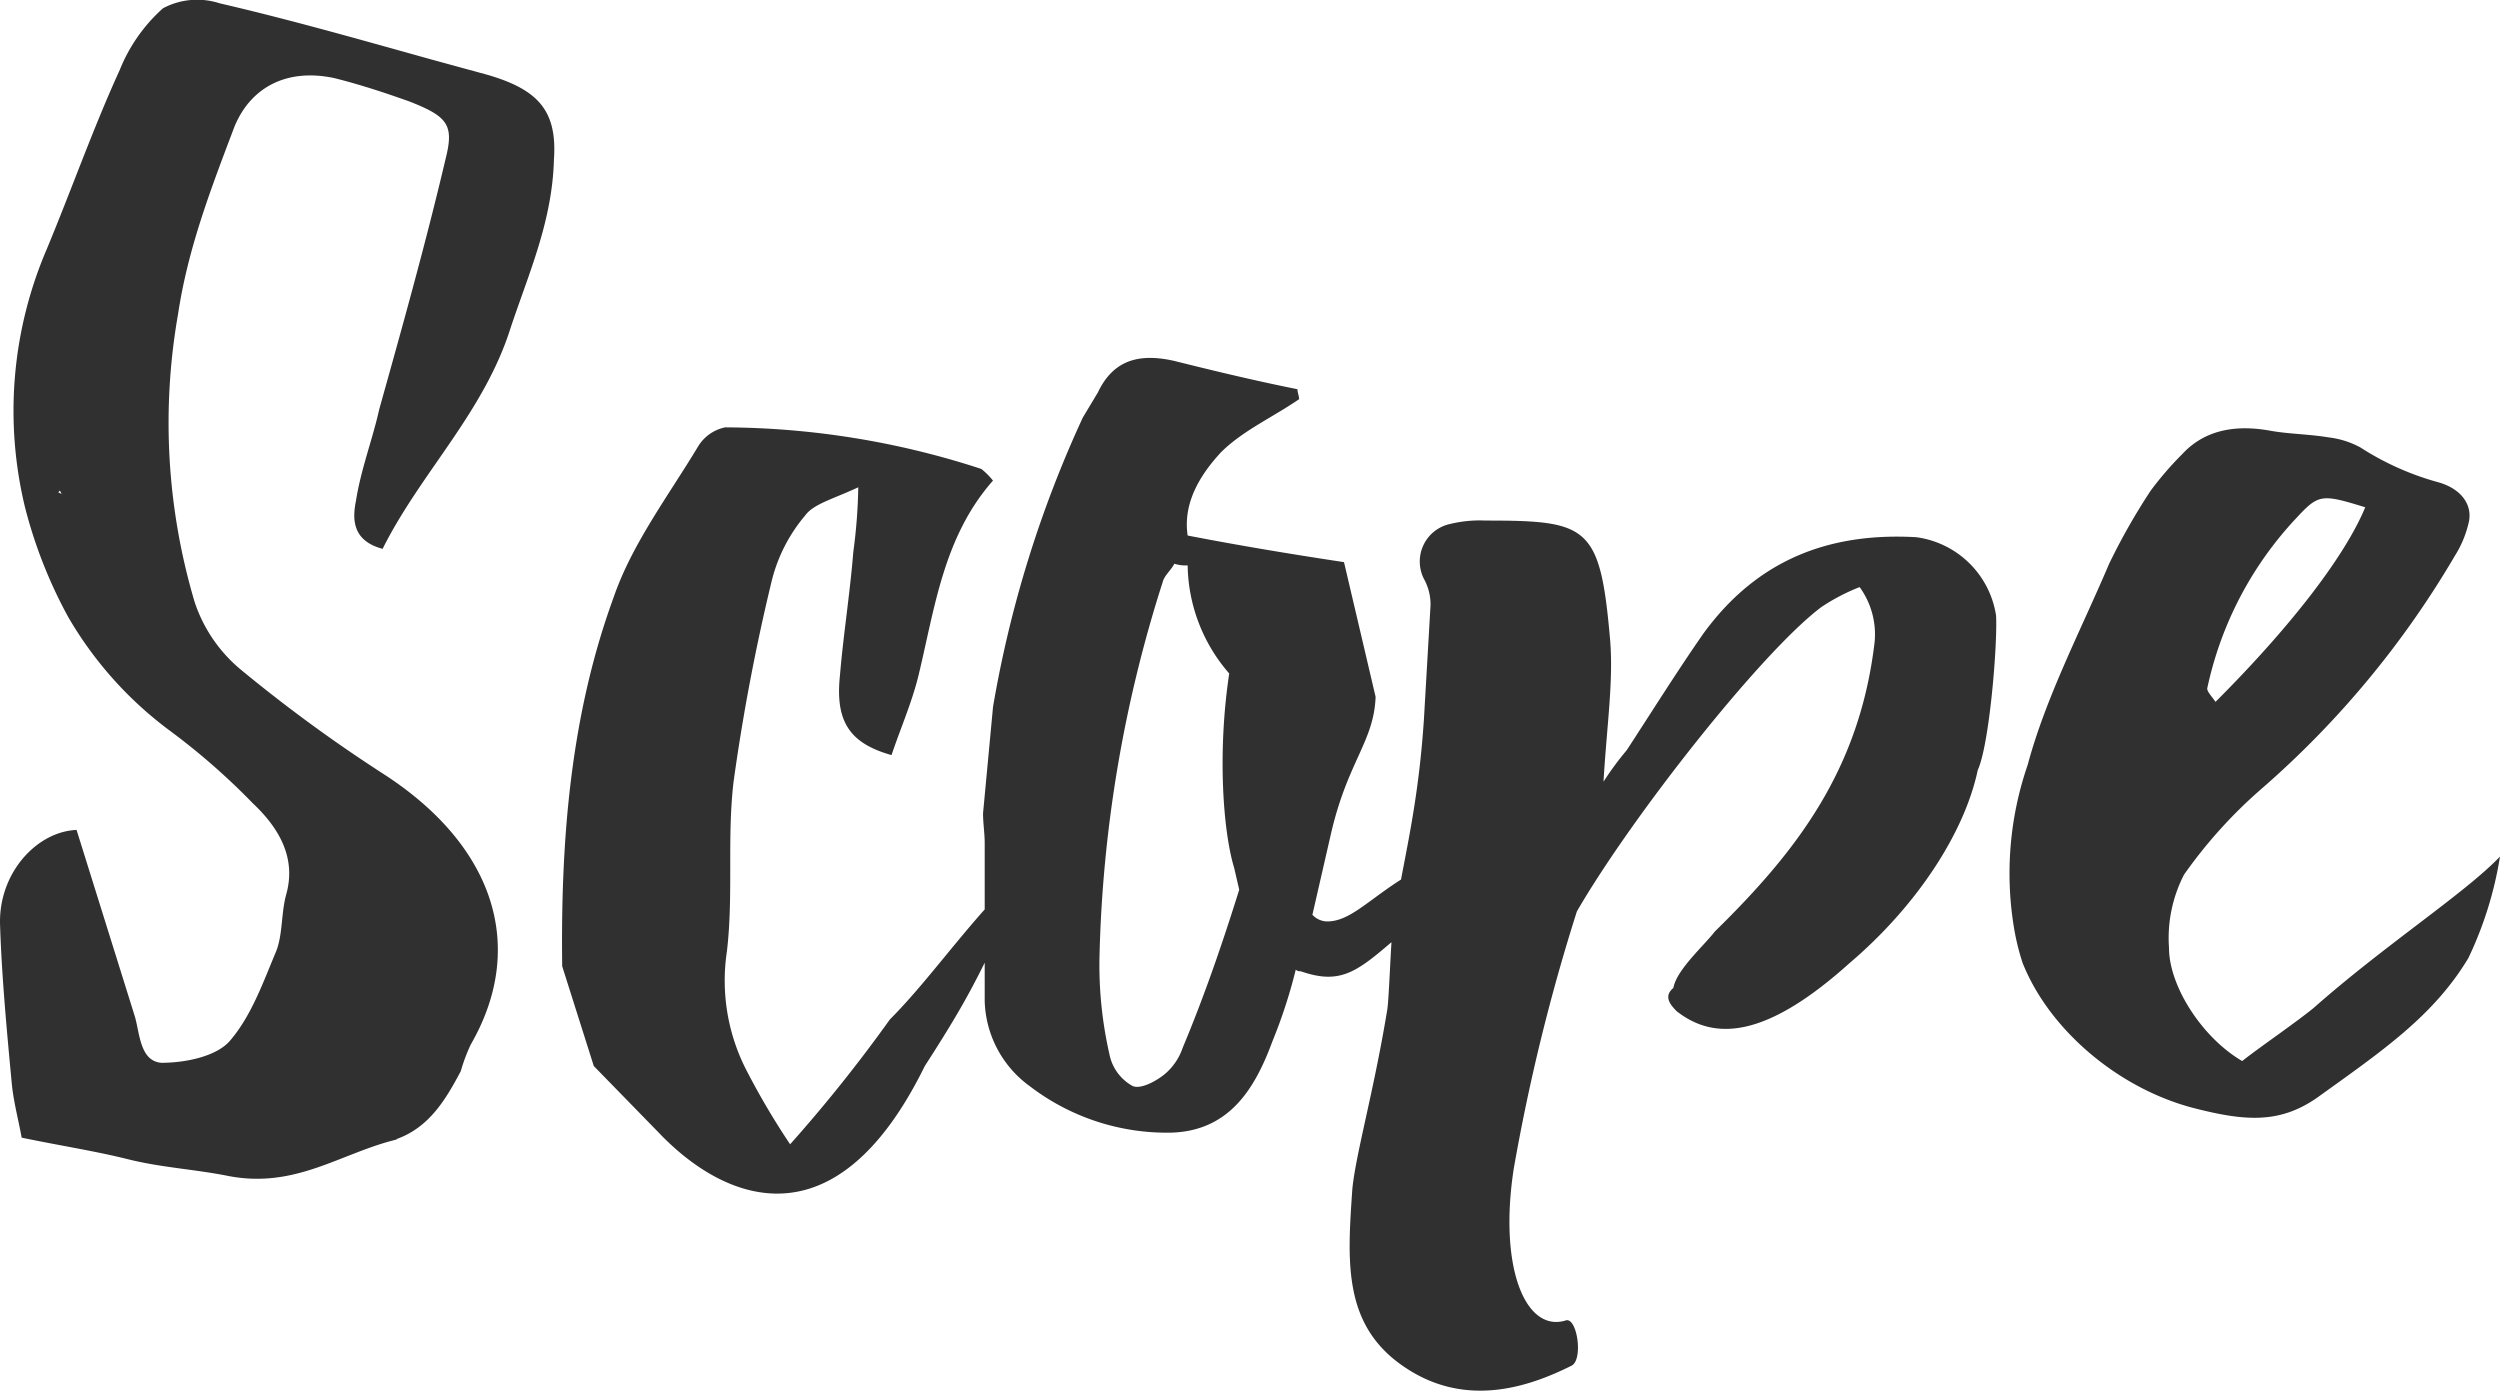
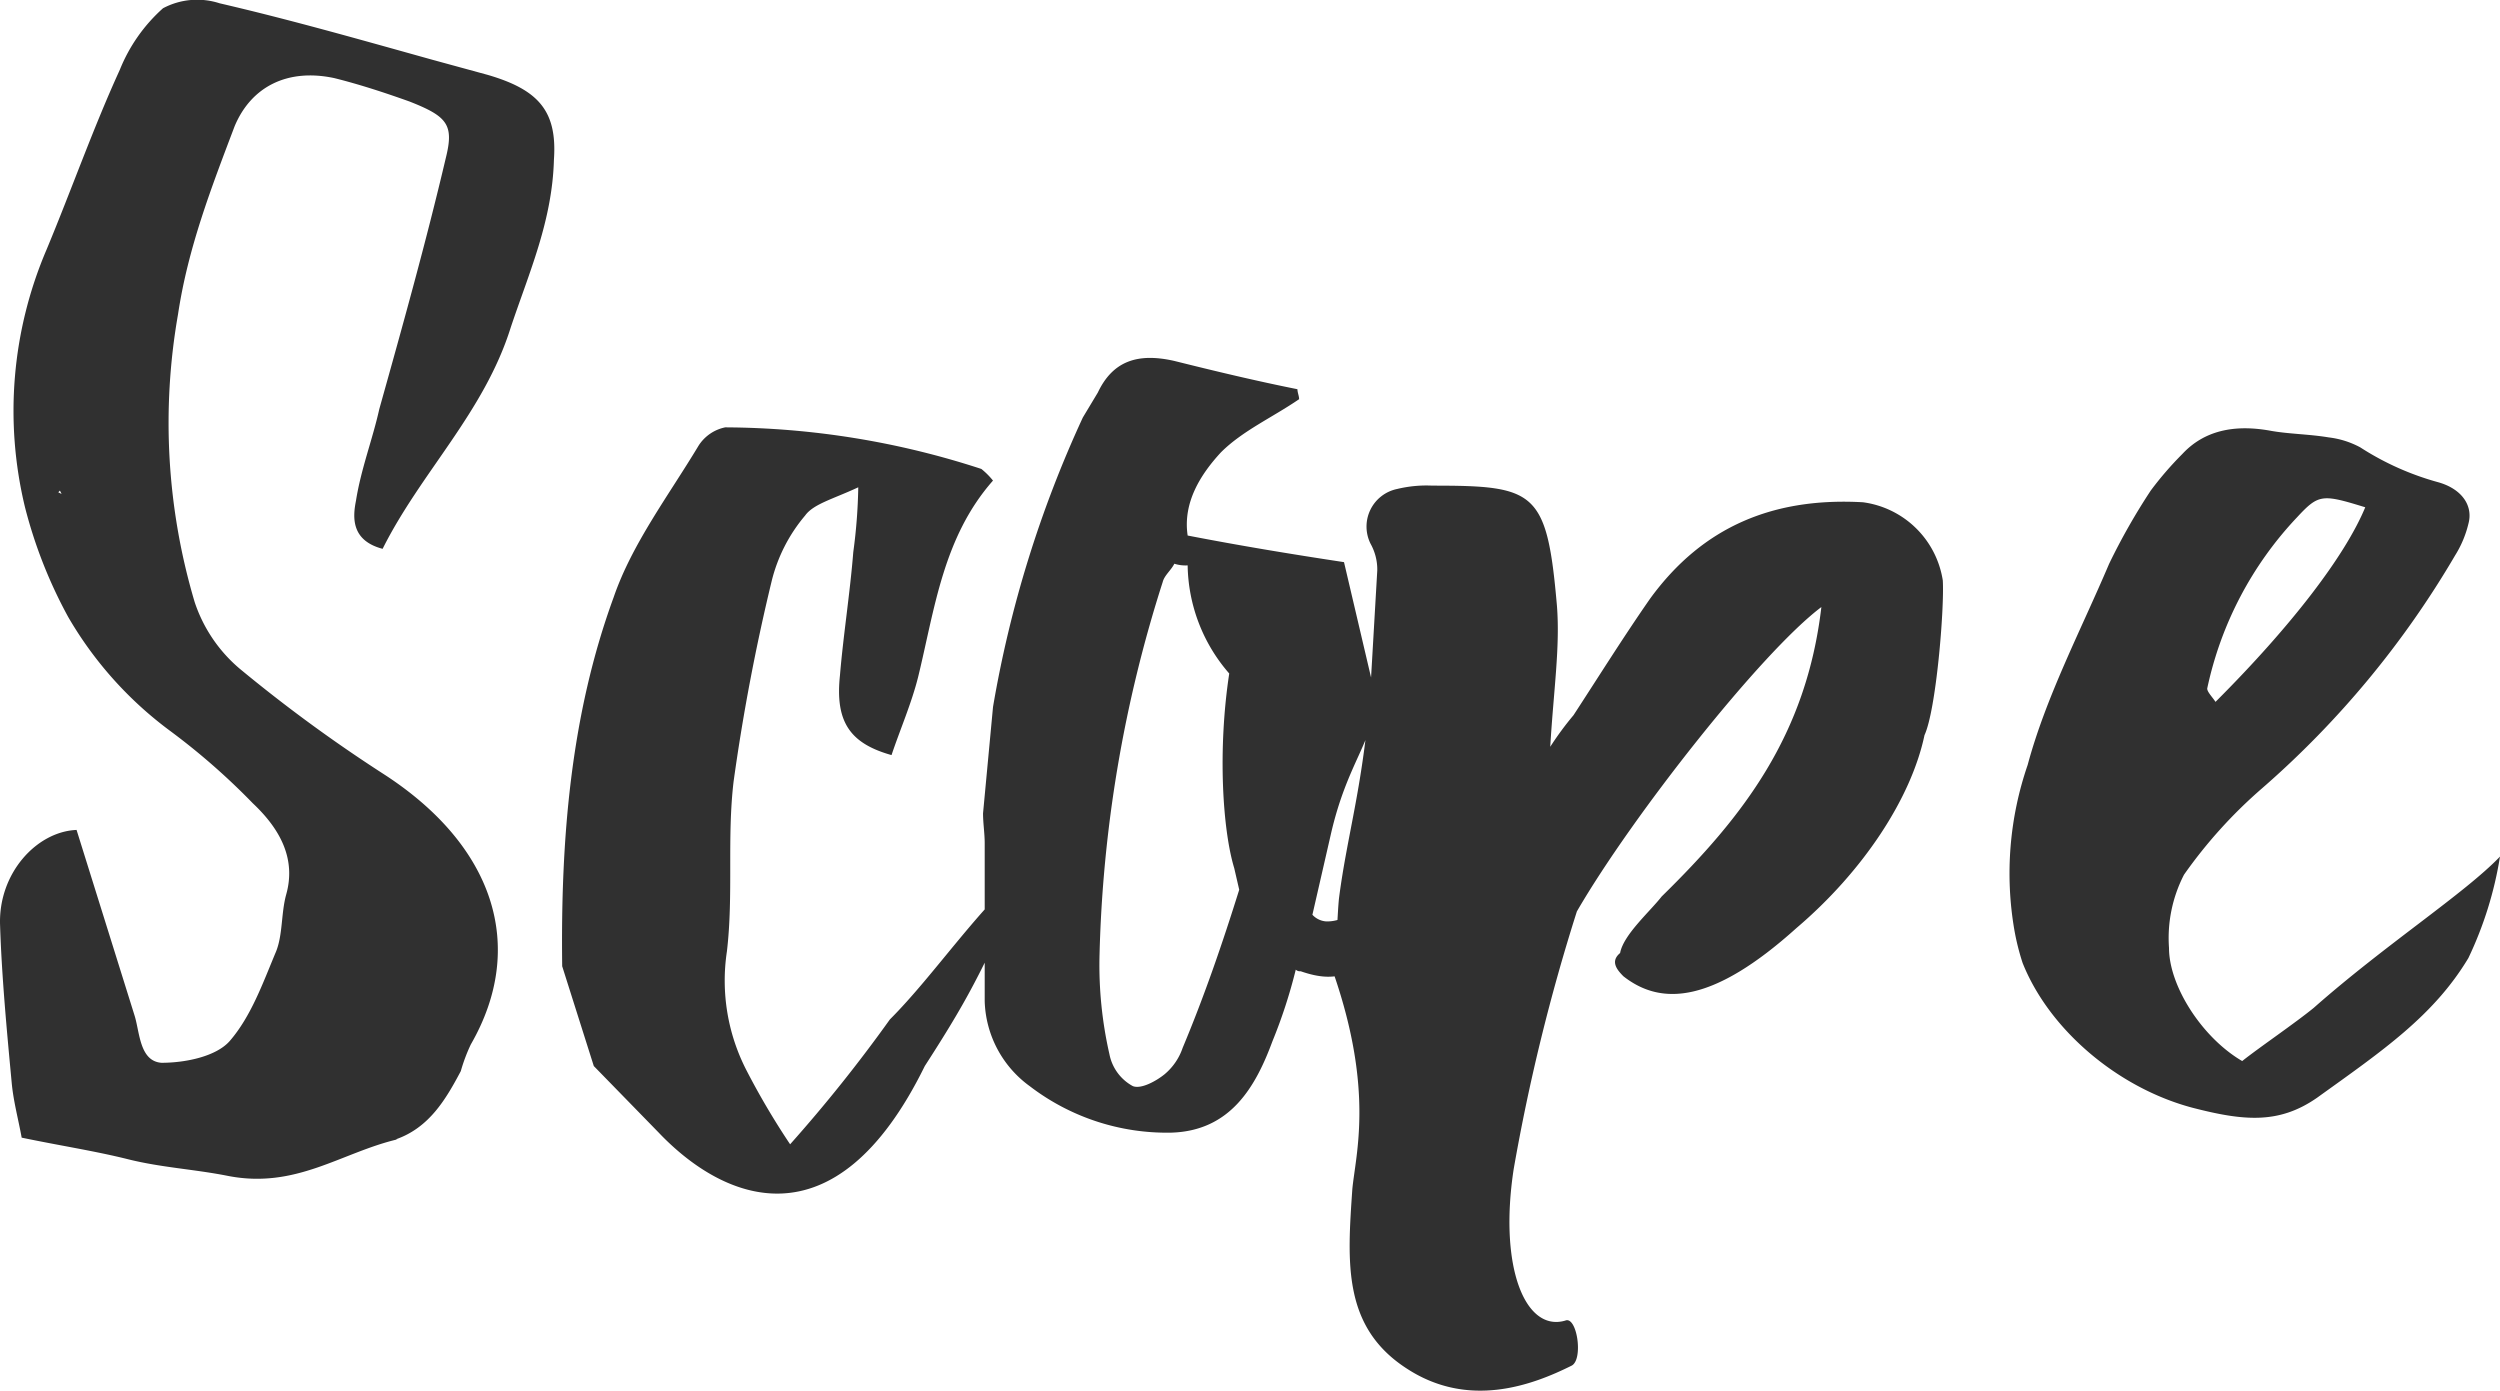
<svg xmlns="http://www.w3.org/2000/svg" width="183.37" height="102.003" viewBox="0 0 183.37 102.003">
-   <path id="Path_15" data-name="Path 15" d="M35.746-74.054l-4.026-1.1C26.474-76.616,21.35-78.08,16.1-79.3a5.334,5.334,0,0,0-4.148.366A12.094,12.094,0,0,0,8.784-74.42c-1.952,4.27-3.538,8.784-5.368,13.176A30.073,30.073,0,0,0,1.83-42.334,34.528,34.528,0,0,0,5-34.282a27.662,27.662,0,0,0,7.564,8.418,49.71,49.71,0,0,1,5.978,5.246c2.074,1.952,3.172,4.148,2.44,6.71-.366,1.342-.244,2.928-.732,4.148C19.276-7.442,18.422-5,16.836-3.172c-.976,1.1-3.172,1.586-5,1.586C10.248-1.708,10.248-3.782,9.882-5L5.612-18.666C2.684-18.544-.122-15.494,0-11.712S.488-4.026.854-.122c.122,1.342.488,2.684.732,4.026,2.928.61,5.368.976,7.808,1.586s4.88.732,7.32,1.22c5,.976,8.3-1.708,12.444-2.684h-.122c2.44-.854,3.66-2.928,4.758-5a12.7,12.7,0,0,1,.732-1.952c4.148-7.2,1.708-14.64-6.466-19.886A110.32,110.32,0,0,1,17.568-30.5a10.879,10.879,0,0,1-3.294-4.88,46.1,46.1,0,0,1-1.22-21.106c.732-4.88,2.44-9.272,4.148-13.786,1.22-2.928,3.9-4.27,7.32-3.538,1.952.488,3.782,1.1,5.49,1.708,2.806,1.1,3.294,1.708,2.684,4.148-1.464,6.222-3.172,12.322-4.88,18.422-.488,2.2-1.342,4.392-1.708,6.71-.244,1.22-.366,2.928,1.952,3.538,2.806-5.612,7.442-10,9.394-16.226,1.342-4.026,3.05-7.808,3.172-12.322C40.87-71.37,39.528-72.956,35.746-74.054ZM4.27-43.432l.122-.122.122.244ZM57.95,4.392A55.186,55.186,0,0,1,54.778-.976,14.371,14.371,0,0,1,53.314-9.76c.488-4.148,0-8.3.488-12.444a149.962,149.962,0,0,1,2.806-14.762,11.8,11.8,0,0,1,2.44-4.758c.61-.854,2.074-1.22,3.9-2.074a39.887,39.887,0,0,1-.366,4.758c-.244,3.05-.732,6.1-.976,9.028-.366,3.416.732,5,3.782,5.856.61-1.83,1.464-3.782,1.952-5.734,1.22-5,1.83-10.248,5.49-14.4a5.508,5.508,0,0,0-.854-.854,61.2,61.2,0,0,0-18.788-3.05,3.033,3.033,0,0,0-1.952,1.342c-2.2,3.66-4.88,7.2-6.222,11.1-3.172,8.662-3.9,17.812-3.782,27.084l2.318,7.32,4.758,4.88c4.758,5,12.932,8.54,19.52-4.88,3.782-5.856,4.148-7.076,7.93-15.006-4.026,3.416-7.2,8.3-10.492,11.59A109.079,109.079,0,0,1,57.95,4.392ZM96.258-12.444,97.6-18.3c1.22-5.368,3.172-6.832,3.294-10.126l-2.318-9.882c-4.026-.61-7.686-1.22-11.468-1.952-.366-2.44.976-4.514,2.44-6.1,1.586-1.586,3.782-2.562,5.734-3.9,0-.244-.122-.488-.122-.732-3.05-.61-6.1-1.342-9.028-2.074-2.684-.61-4.514,0-5.612,2.318l-1.1,1.83a84.182,84.182,0,0,0-6.588,21.228L72.1-19.886c0,.732.122,1.464.122,2.2V-6.1A7.981,7.981,0,0,0,75.518.122a16.543,16.543,0,0,0,10.37,3.416C90.28,3.416,92.11.122,93.33-3.172a37.657,37.657,0,0,0,1.708-5.246A.448.448,0,0,0,95.4-8.3c2.806.976,4.026.122,6.588-2.074a9.233,9.233,0,0,0,3.538-6.1c-4.392,1.83-6.1,4.636-8.3,4.514A1.506,1.506,0,0,1,96.258-12.444Zm-9.516,9.76A4.335,4.335,0,0,1,85.4-.732c-.61.488-1.708,1.1-2.318.854A3.4,3.4,0,0,1,81.374-2.2a29.45,29.45,0,0,1-.732-7.2,97.3,97.3,0,0,1,4.636-27.45c.122-.488.61-.854.854-1.342a2.686,2.686,0,0,0,.976.122,12.32,12.32,0,0,0,3.05,7.93c-.854,5.612-.488,11.468.366,14.274l.366,1.586C89.67-10.37,88.328-6.466,86.742-2.684ZM111.02,6.222a144.091,144.091,0,0,1,4.636-18.91c4.026-6.954,13.542-19.032,17.934-22.326a14.68,14.68,0,0,1,2.806-1.464,5.893,5.893,0,0,1,1.1,4.026c-1.1,9.394-5.734,15.372-11.712,21.228-.854,1.1-2.806,2.806-3.05,4.148-.732.61-.244,1.22.244,1.708,2.806,2.2,6.588,1.952,12.688-3.538,4.88-4.148,8.418-9.516,9.394-14.152.854-1.83,1.464-9.272,1.342-11.346a6.842,6.842,0,0,0-5.856-5.734c-6.466-.366-11.712,1.708-15.616,7.076-1.952,2.806-3.782,5.734-5.612,8.54a22.751,22.751,0,0,0-1.708,2.318c.244-4.148.732-7.32.488-10.37-.732-8.418-1.586-8.784-9.15-8.784a9.135,9.135,0,0,0-2.562.244,2.817,2.817,0,0,0-1.952,4.026,3.863,3.863,0,0,1,.488,1.952l-.488,8.418c-.488,7.2-1.708,10.858-2.318,15.616-.122,1.1-.244,4.88-.366,5.612C100.772.488,99.43,5.124,99.186,7.686c-.366,5.368-.732,10.126,4.026,13.176,4.514,2.928,9.15,1.22,12.078-.244.854-.488.366-3.66-.488-3.294C111.874,18.178,109.922,13.42,111.02,6.222Zm67.832-50.386a20.5,20.5,0,0,1-5.734-2.562,6.476,6.476,0,0,0-2.318-.732c-1.464-.244-2.928-.244-4.27-.488-2.684-.488-4.88,0-6.466,1.708a24.4,24.4,0,0,0-2.318,2.684,46.692,46.692,0,0,0-3.05,5.368c-2.074,4.88-4.636,9.76-5.978,14.762a24.431,24.431,0,0,0-.976,12.078,17.483,17.483,0,0,0,.61,2.44C150.3-4.026,155.306.244,160.8,1.708c3.782.976,6.344,1.22,9.15-.732C174.7-2.44,178.486-5,181.048-9.272a27.207,27.207,0,0,0,2.318-7.442c-2.562,2.684-8.418,6.466-13.664,11.1-1.342,1.1-4.026,2.928-5.246,3.9-2.928-1.708-5.368-5.49-5.368-8.3a10.144,10.144,0,0,1,1.1-5.368,35.049,35.049,0,0,1,5.734-6.344A68.529,68.529,0,0,0,180.072-38.8a7.8,7.8,0,0,0,.976-2.318C181.414-42.456,180.56-43.676,178.852-44.164ZM162.5-28.06c-.244-.366-.61-.732-.61-.976A26.189,26.189,0,0,1,168.482-41.6c1.586-1.708,1.83-1.708,5-.732C172.02-38.8,168.116-33.672,162.5-28.06Z" transform="translate(0.004 79.54)" fill="#303030" />
+   <path id="Path_15" data-name="Path 15" d="M35.746-74.054l-4.026-1.1C26.474-76.616,21.35-78.08,16.1-79.3a5.334,5.334,0,0,0-4.148.366A12.094,12.094,0,0,0,8.784-74.42c-1.952,4.27-3.538,8.784-5.368,13.176A30.073,30.073,0,0,0,1.83-42.334,34.528,34.528,0,0,0,5-34.282a27.662,27.662,0,0,0,7.564,8.418,49.71,49.71,0,0,1,5.978,5.246c2.074,1.952,3.172,4.148,2.44,6.71-.366,1.342-.244,2.928-.732,4.148C19.276-7.442,18.422-5,16.836-3.172c-.976,1.1-3.172,1.586-5,1.586C10.248-1.708,10.248-3.782,9.882-5L5.612-18.666C2.684-18.544-.122-15.494,0-11.712S.488-4.026.854-.122c.122,1.342.488,2.684.732,4.026,2.928.61,5.368.976,7.808,1.586s4.88.732,7.32,1.22c5,.976,8.3-1.708,12.444-2.684h-.122c2.44-.854,3.66-2.928,4.758-5a12.7,12.7,0,0,1,.732-1.952c4.148-7.2,1.708-14.64-6.466-19.886A110.32,110.32,0,0,1,17.568-30.5a10.879,10.879,0,0,1-3.294-4.88,46.1,46.1,0,0,1-1.22-21.106c.732-4.88,2.44-9.272,4.148-13.786,1.22-2.928,3.9-4.27,7.32-3.538,1.952.488,3.782,1.1,5.49,1.708,2.806,1.1,3.294,1.708,2.684,4.148-1.464,6.222-3.172,12.322-4.88,18.422-.488,2.2-1.342,4.392-1.708,6.71-.244,1.22-.366,2.928,1.952,3.538,2.806-5.612,7.442-10,9.394-16.226,1.342-4.026,3.05-7.808,3.172-12.322C40.87-71.37,39.528-72.956,35.746-74.054ZM4.27-43.432l.122-.122.122.244ZM57.95,4.392A55.186,55.186,0,0,1,54.778-.976,14.371,14.371,0,0,1,53.314-9.76c.488-4.148,0-8.3.488-12.444a149.962,149.962,0,0,1,2.806-14.762,11.8,11.8,0,0,1,2.44-4.758c.61-.854,2.074-1.22,3.9-2.074a39.887,39.887,0,0,1-.366,4.758c-.244,3.05-.732,6.1-.976,9.028-.366,3.416.732,5,3.782,5.856.61-1.83,1.464-3.782,1.952-5.734,1.22-5,1.83-10.248,5.49-14.4a5.508,5.508,0,0,0-.854-.854,61.2,61.2,0,0,0-18.788-3.05,3.033,3.033,0,0,0-1.952,1.342c-2.2,3.66-4.88,7.2-6.222,11.1-3.172,8.662-3.9,17.812-3.782,27.084l2.318,7.32,4.758,4.88c4.758,5,12.932,8.54,19.52-4.88,3.782-5.856,4.148-7.076,7.93-15.006-4.026,3.416-7.2,8.3-10.492,11.59A109.079,109.079,0,0,1,57.95,4.392ZM96.258-12.444,97.6-18.3c1.22-5.368,3.172-6.832,3.294-10.126l-2.318-9.882c-4.026-.61-7.686-1.22-11.468-1.952-.366-2.44.976-4.514,2.44-6.1,1.586-1.586,3.782-2.562,5.734-3.9,0-.244-.122-.488-.122-.732-3.05-.61-6.1-1.342-9.028-2.074-2.684-.61-4.514,0-5.612,2.318l-1.1,1.83a84.182,84.182,0,0,0-6.588,21.228L72.1-19.886c0,.732.122,1.464.122,2.2V-6.1A7.981,7.981,0,0,0,75.518.122a16.543,16.543,0,0,0,10.37,3.416C90.28,3.416,92.11.122,93.33-3.172a37.657,37.657,0,0,0,1.708-5.246A.448.448,0,0,0,95.4-8.3c2.806.976,4.026.122,6.588-2.074a9.233,9.233,0,0,0,3.538-6.1c-4.392,1.83-6.1,4.636-8.3,4.514A1.506,1.506,0,0,1,96.258-12.444Zm-9.516,9.76A4.335,4.335,0,0,1,85.4-.732c-.61.488-1.708,1.1-2.318.854A3.4,3.4,0,0,1,81.374-2.2a29.45,29.45,0,0,1-.732-7.2,97.3,97.3,0,0,1,4.636-27.45c.122-.488.61-.854.854-1.342a2.686,2.686,0,0,0,.976.122,12.32,12.32,0,0,0,3.05,7.93c-.854,5.612-.488,11.468.366,14.274l.366,1.586C89.67-10.37,88.328-6.466,86.742-2.684ZM111.02,6.222a144.091,144.091,0,0,1,4.636-18.91c4.026-6.954,13.542-19.032,17.934-22.326c-1.1,9.394-5.734,15.372-11.712,21.228-.854,1.1-2.806,2.806-3.05,4.148-.732.61-.244,1.22.244,1.708,2.806,2.2,6.588,1.952,12.688-3.538,4.88-4.148,8.418-9.516,9.394-14.152.854-1.83,1.464-9.272,1.342-11.346a6.842,6.842,0,0,0-5.856-5.734c-6.466-.366-11.712,1.708-15.616,7.076-1.952,2.806-3.782,5.734-5.612,8.54a22.751,22.751,0,0,0-1.708,2.318c.244-4.148.732-7.32.488-10.37-.732-8.418-1.586-8.784-9.15-8.784a9.135,9.135,0,0,0-2.562.244,2.817,2.817,0,0,0-1.952,4.026,3.863,3.863,0,0,1,.488,1.952l-.488,8.418c-.488,7.2-1.708,10.858-2.318,15.616-.122,1.1-.244,4.88-.366,5.612C100.772.488,99.43,5.124,99.186,7.686c-.366,5.368-.732,10.126,4.026,13.176,4.514,2.928,9.15,1.22,12.078-.244.854-.488.366-3.66-.488-3.294C111.874,18.178,109.922,13.42,111.02,6.222Zm67.832-50.386a20.5,20.5,0,0,1-5.734-2.562,6.476,6.476,0,0,0-2.318-.732c-1.464-.244-2.928-.244-4.27-.488-2.684-.488-4.88,0-6.466,1.708a24.4,24.4,0,0,0-2.318,2.684,46.692,46.692,0,0,0-3.05,5.368c-2.074,4.88-4.636,9.76-5.978,14.762a24.431,24.431,0,0,0-.976,12.078,17.483,17.483,0,0,0,.61,2.44C150.3-4.026,155.306.244,160.8,1.708c3.782.976,6.344,1.22,9.15-.732C174.7-2.44,178.486-5,181.048-9.272a27.207,27.207,0,0,0,2.318-7.442c-2.562,2.684-8.418,6.466-13.664,11.1-1.342,1.1-4.026,2.928-5.246,3.9-2.928-1.708-5.368-5.49-5.368-8.3a10.144,10.144,0,0,1,1.1-5.368,35.049,35.049,0,0,1,5.734-6.344A68.529,68.529,0,0,0,180.072-38.8a7.8,7.8,0,0,0,.976-2.318C181.414-42.456,180.56-43.676,178.852-44.164ZM162.5-28.06c-.244-.366-.61-.732-.61-.976A26.189,26.189,0,0,1,168.482-41.6c1.586-1.708,1.83-1.708,5-.732C172.02-38.8,168.116-33.672,162.5-28.06Z" transform="translate(0.004 79.54)" fill="#303030" />
</svg>